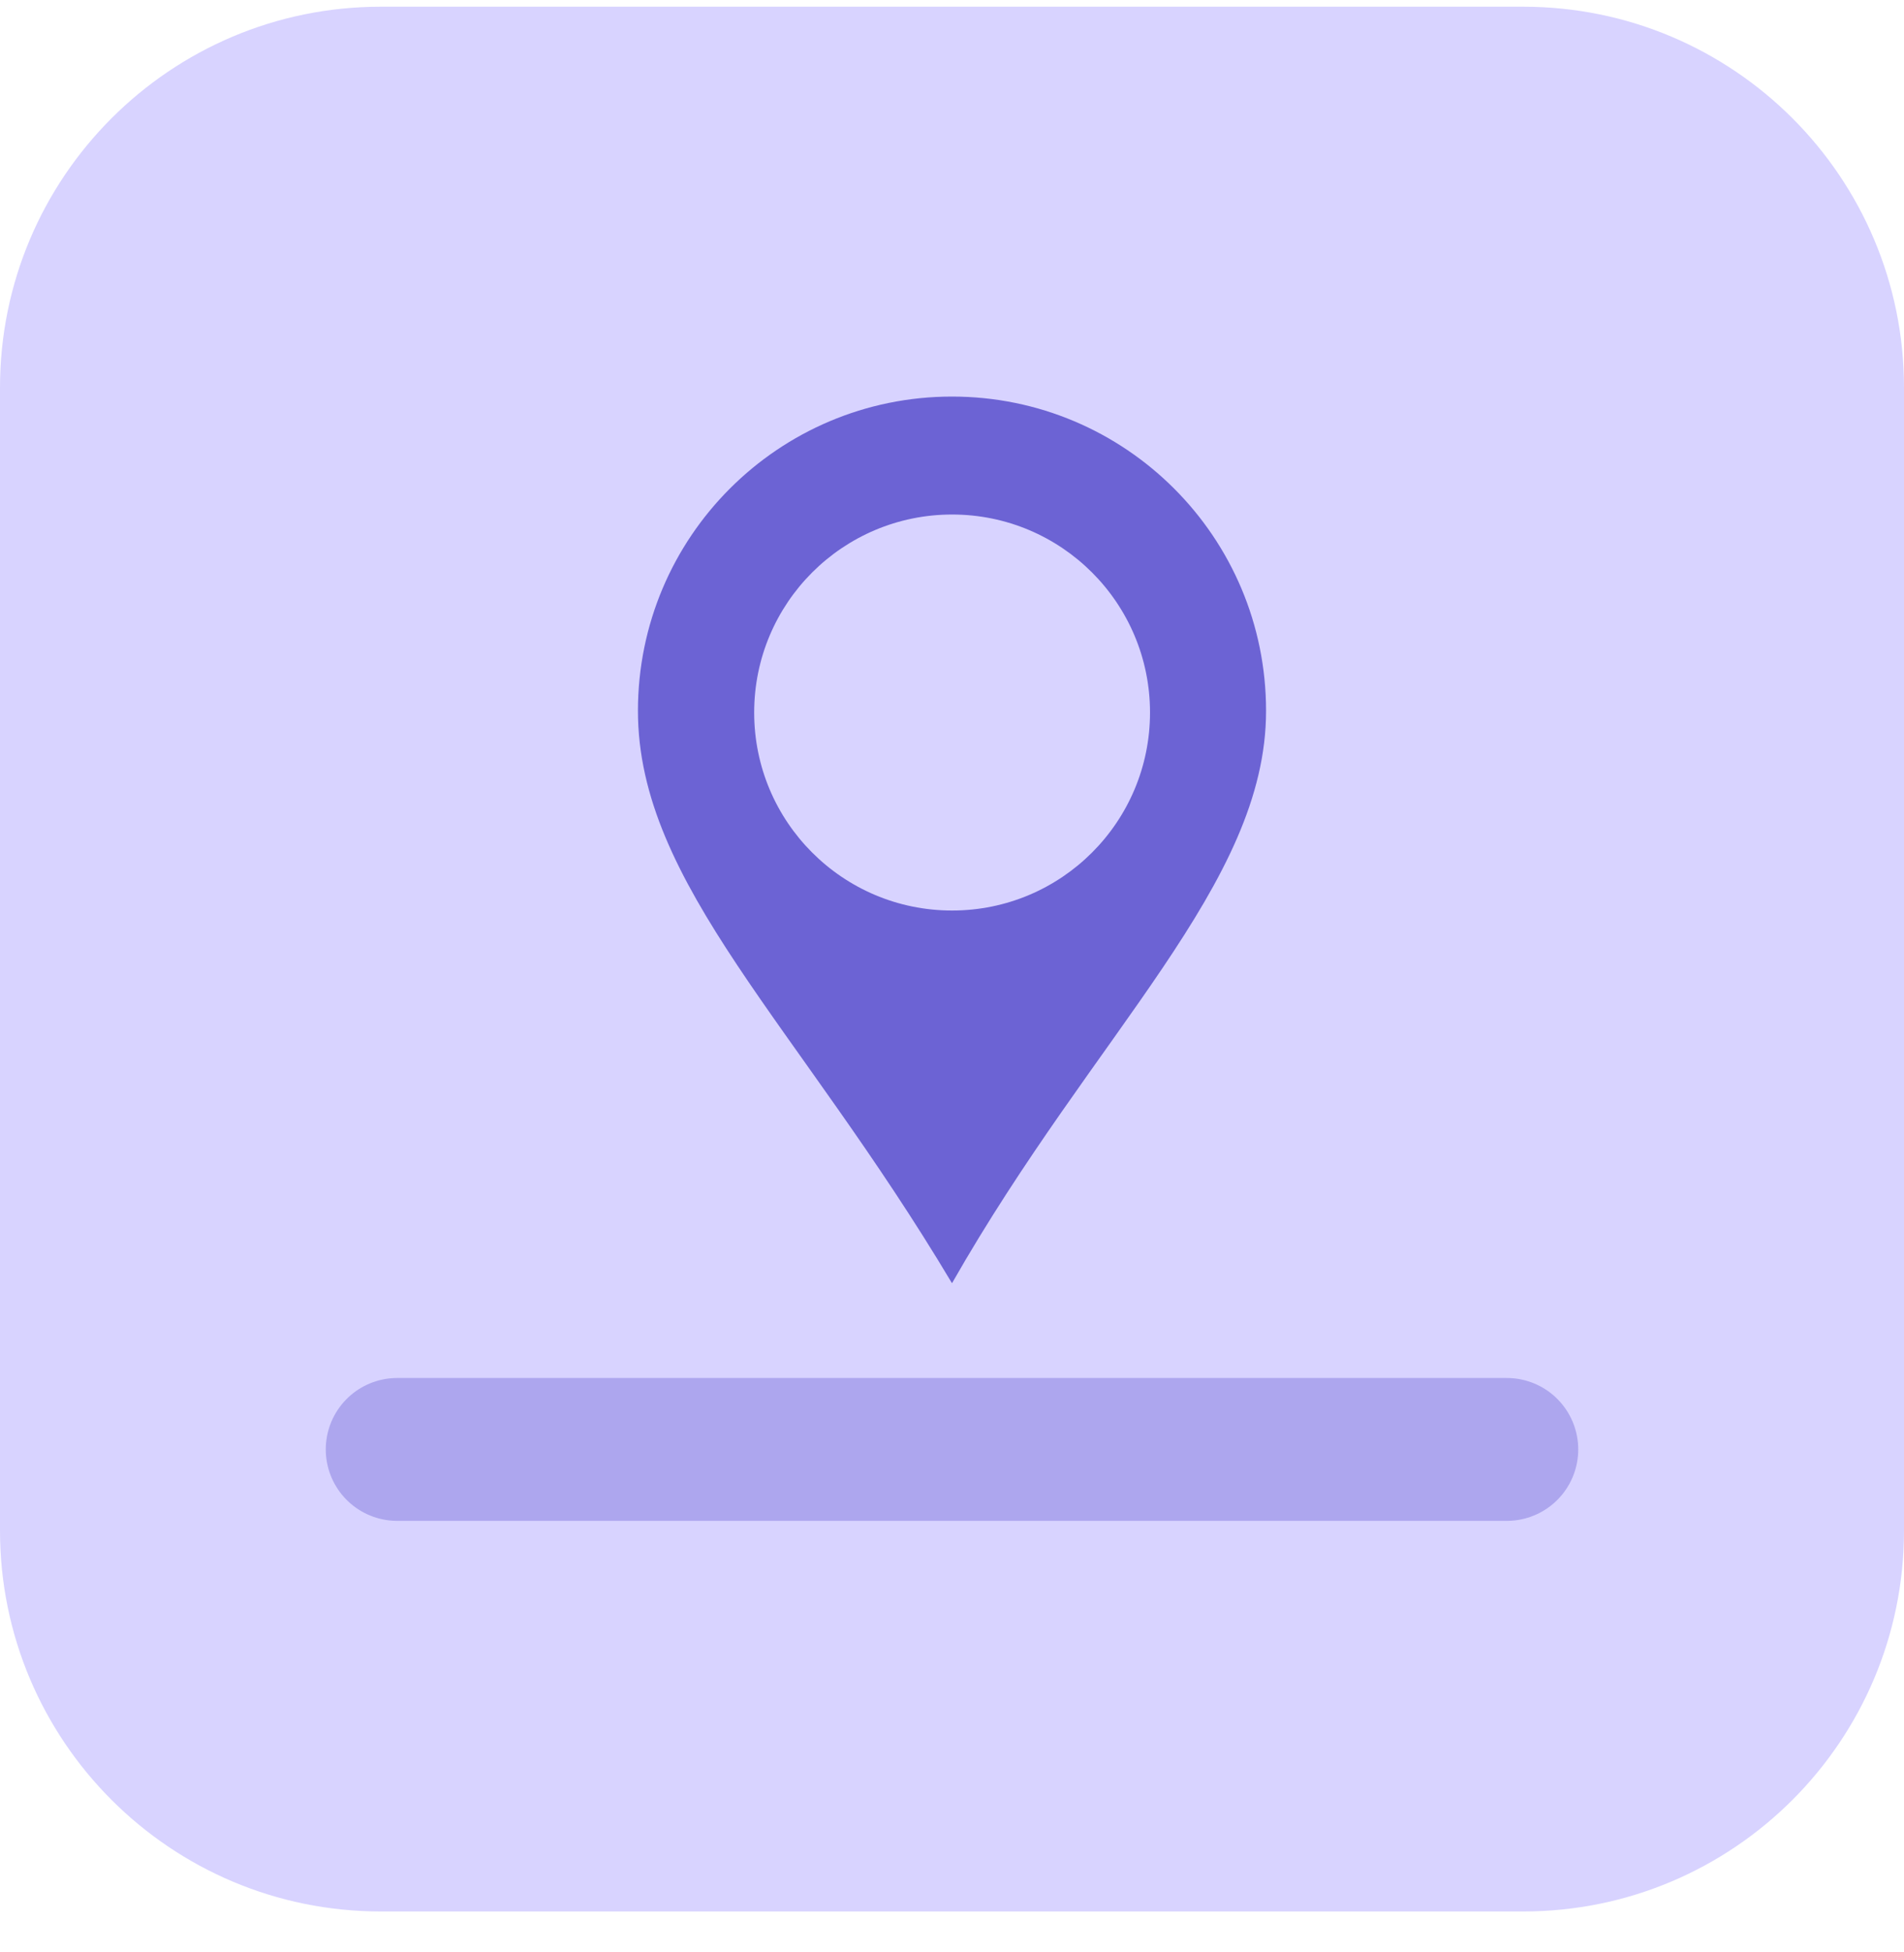
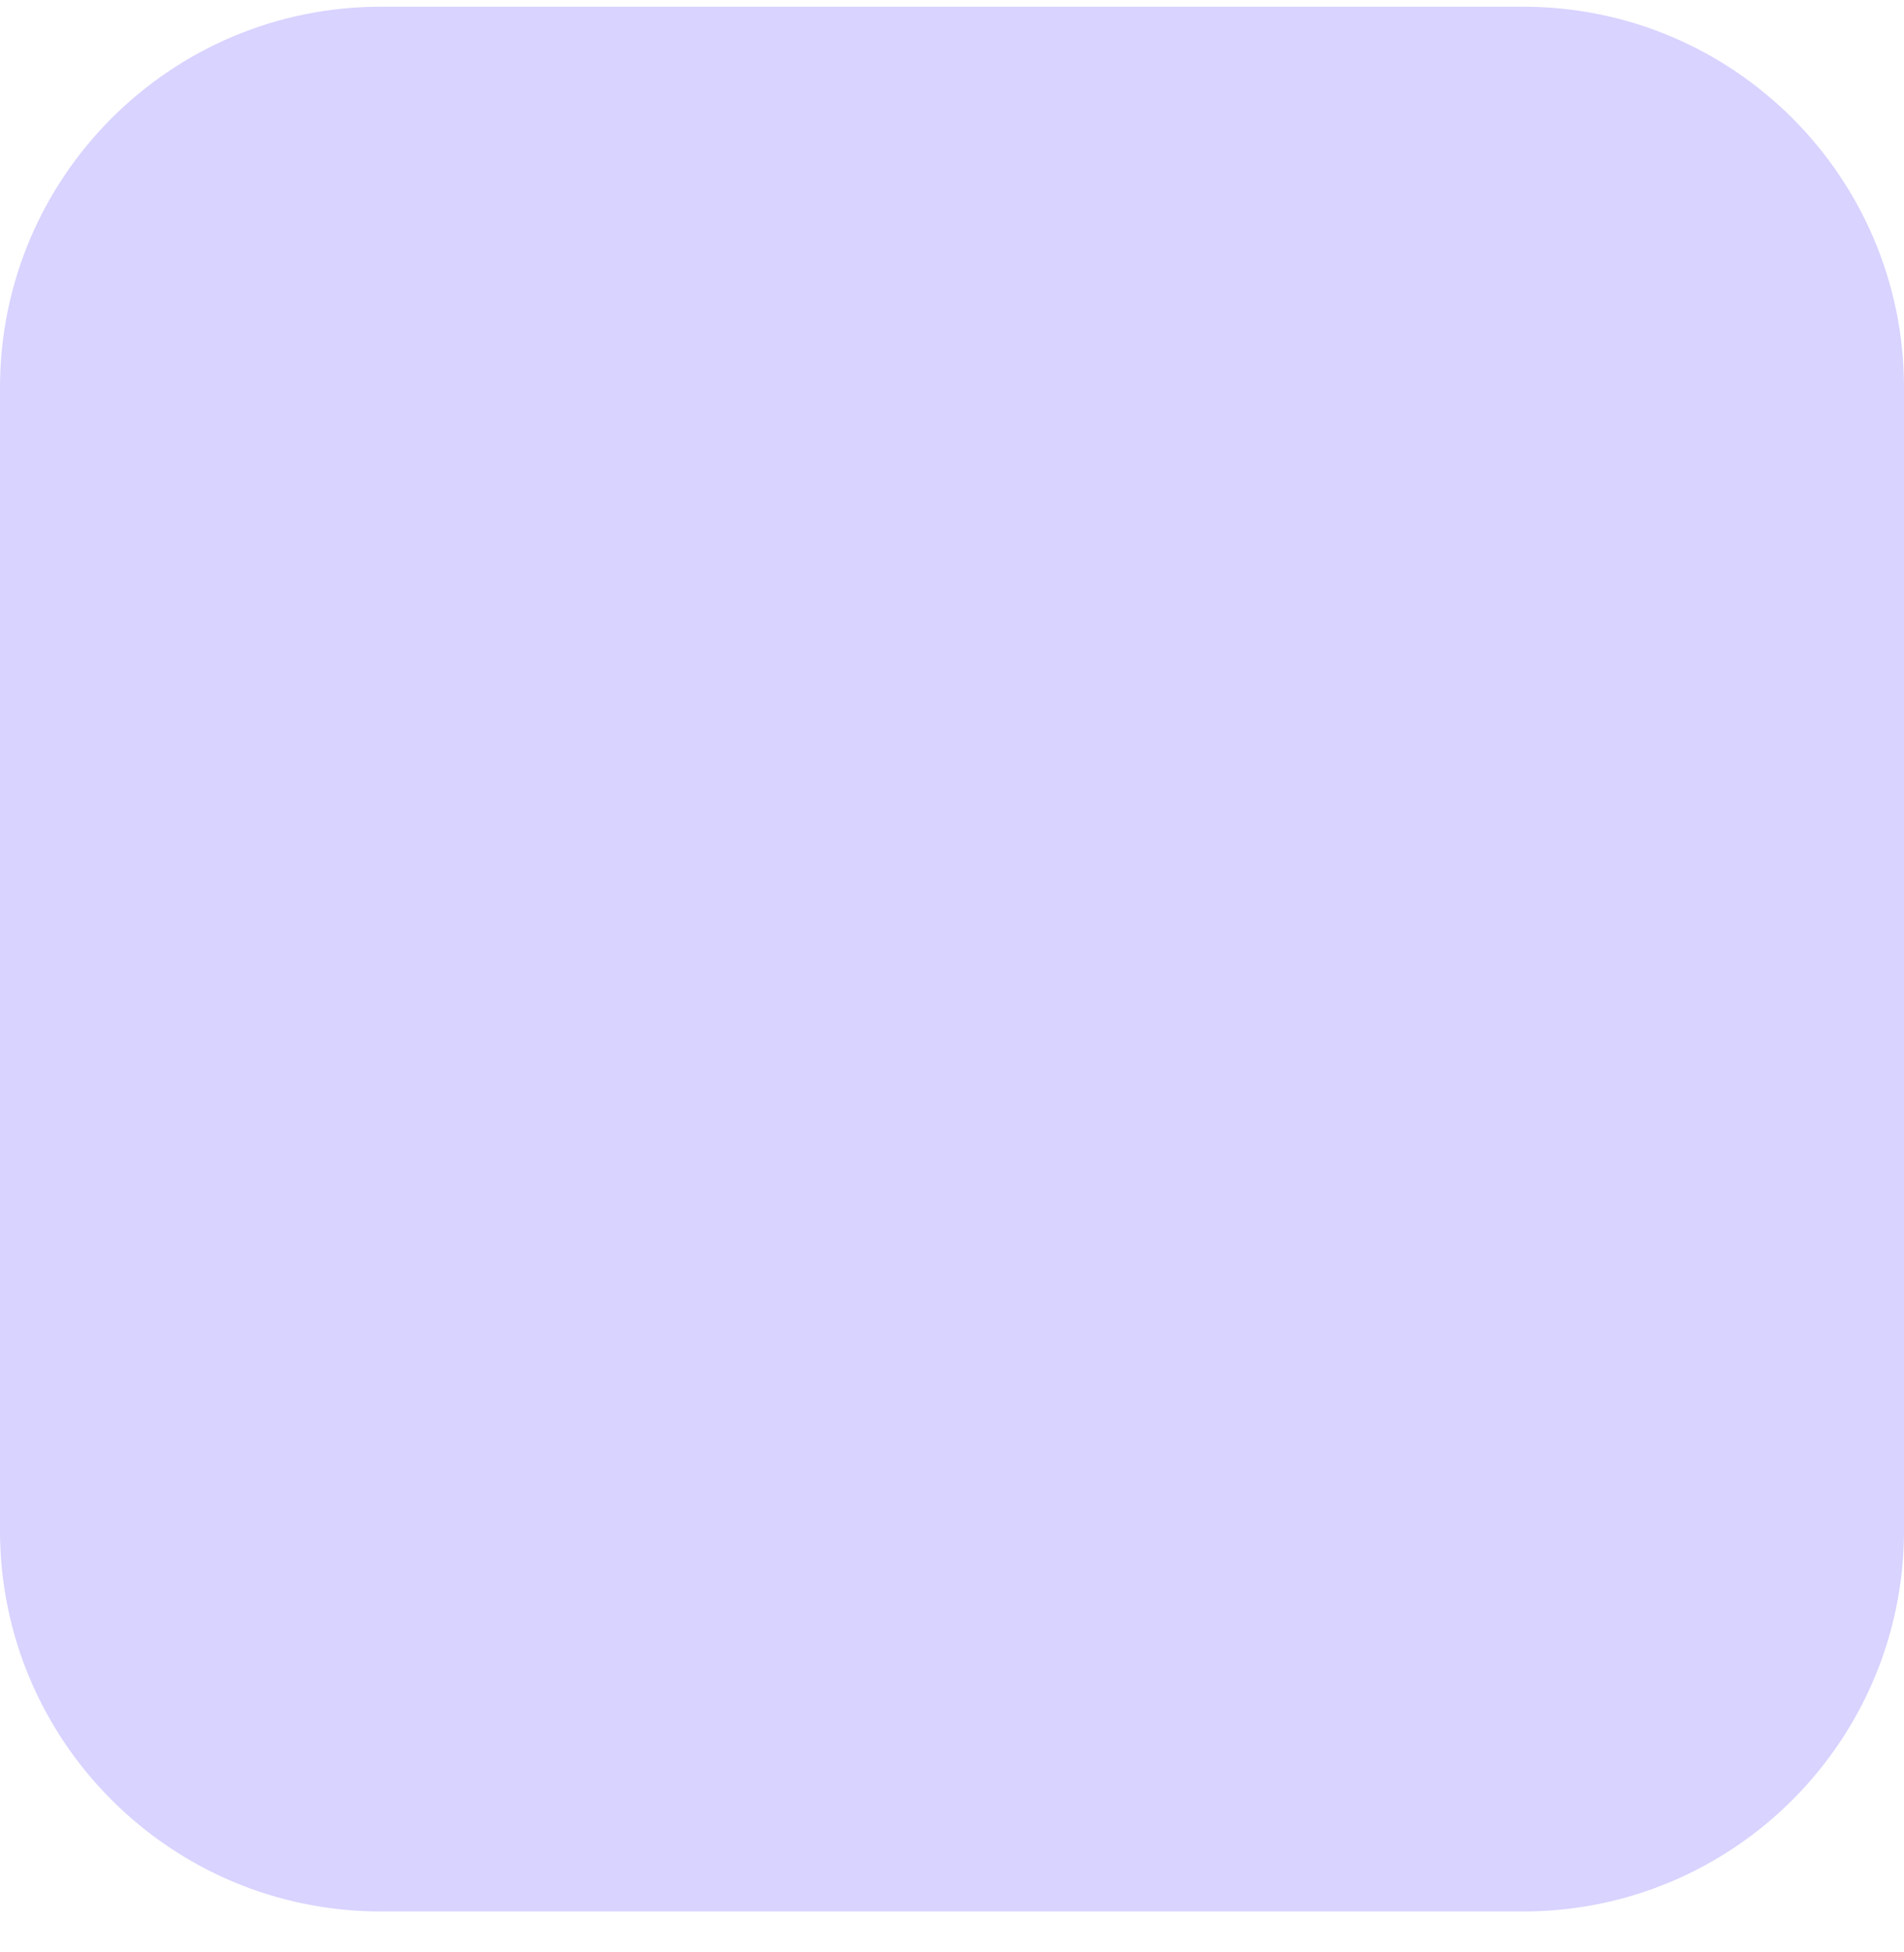
<svg xmlns="http://www.w3.org/2000/svg" width="40" height="41" viewBox="0 0 40 41" fill="none">
  <path d="M32 0.141H8C3.582 0.141 0 3.722 0 8.141V32.141C0 36.559 3.582 40.141 8 40.141H32C36.418 40.141 40 36.559 40 32.141V8.141C40 3.722 36.418 0.141 32 0.141Z" fill="#D8D3FF" />
-   <path opacity="0.4" d="M8.344 30.438H31.656" stroke="#6C63D4" stroke-width="3" stroke-linecap="round" />
-   <path d="M26.598 14.928C26.598 11.278 23.644 8.328 20 8.328C16.356 8.328 13.402 11.278 13.402 14.928C13.402 18.568 16.762 21.518 20 26.948C23.001 21.678 26.598 18.568 26.598 14.928Z" fill="#6C63D4" />
-   <path d="M20.002 19.121C22.299 19.121 24.16 17.259 24.16 14.963C24.16 12.666 22.299 10.805 20.002 10.805C17.705 10.805 15.844 12.666 15.844 14.963C15.844 17.259 17.705 19.121 20.002 19.121Z" fill="#D8D3FF" />
</svg>